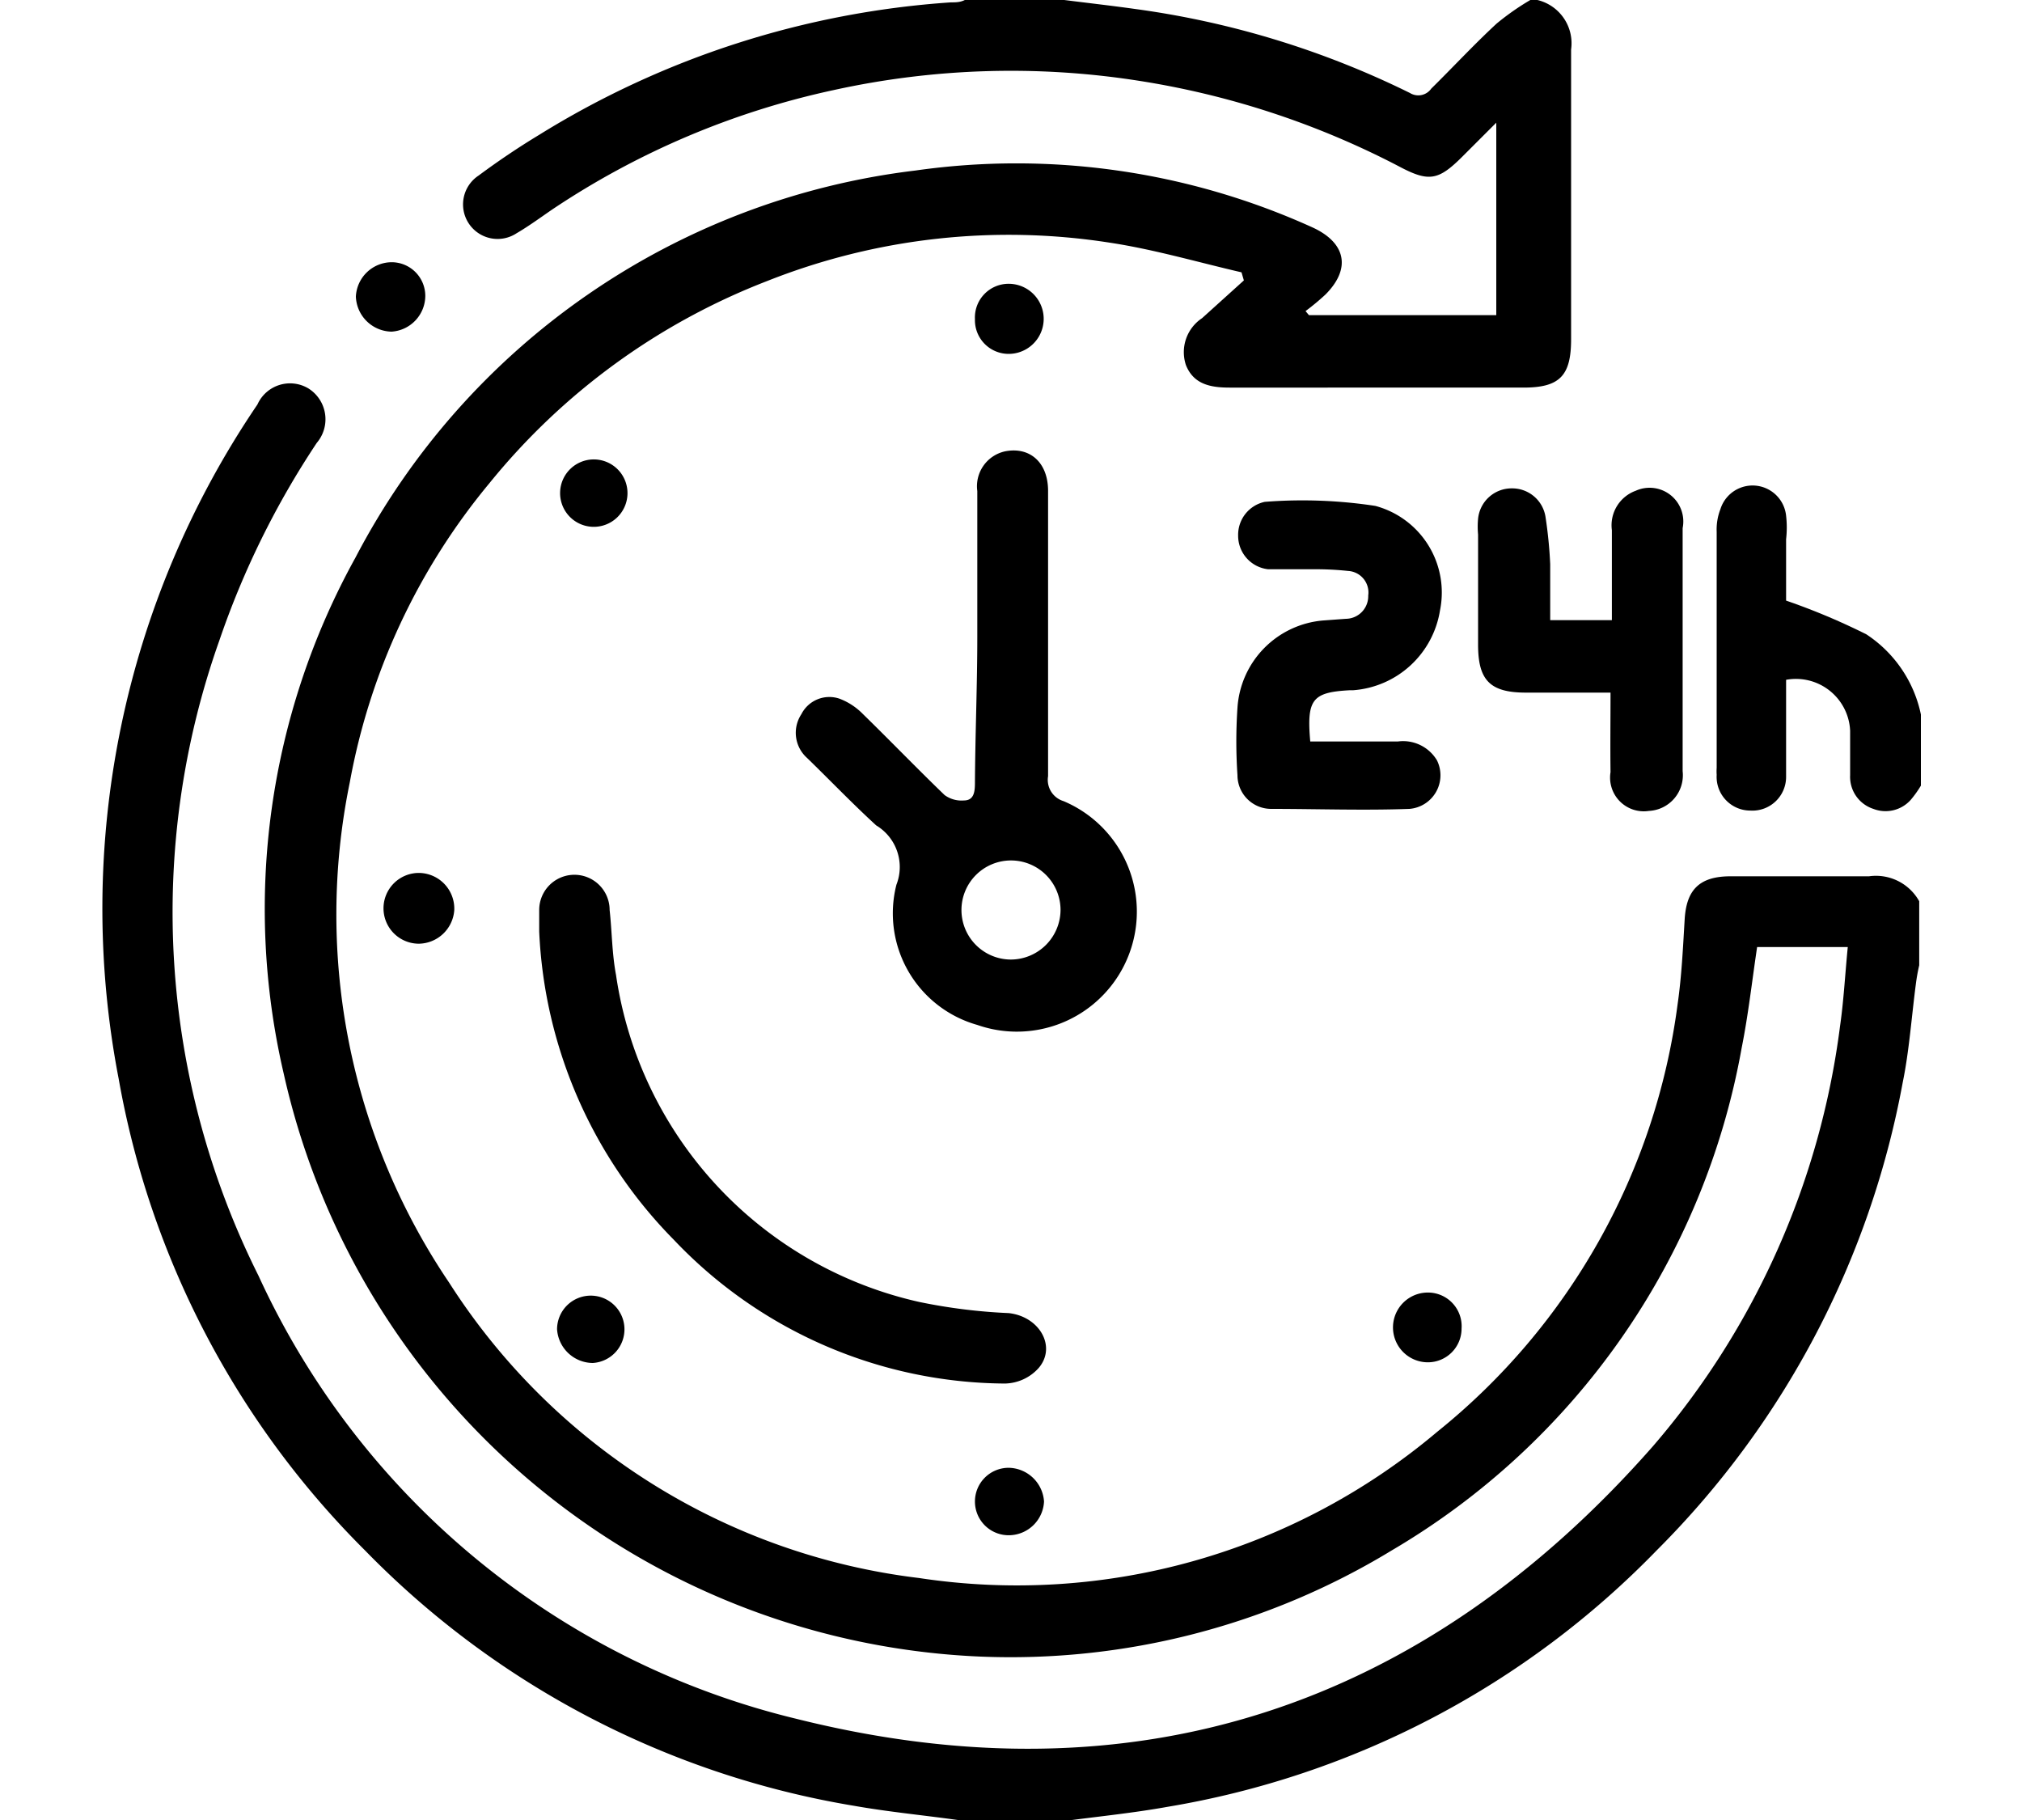
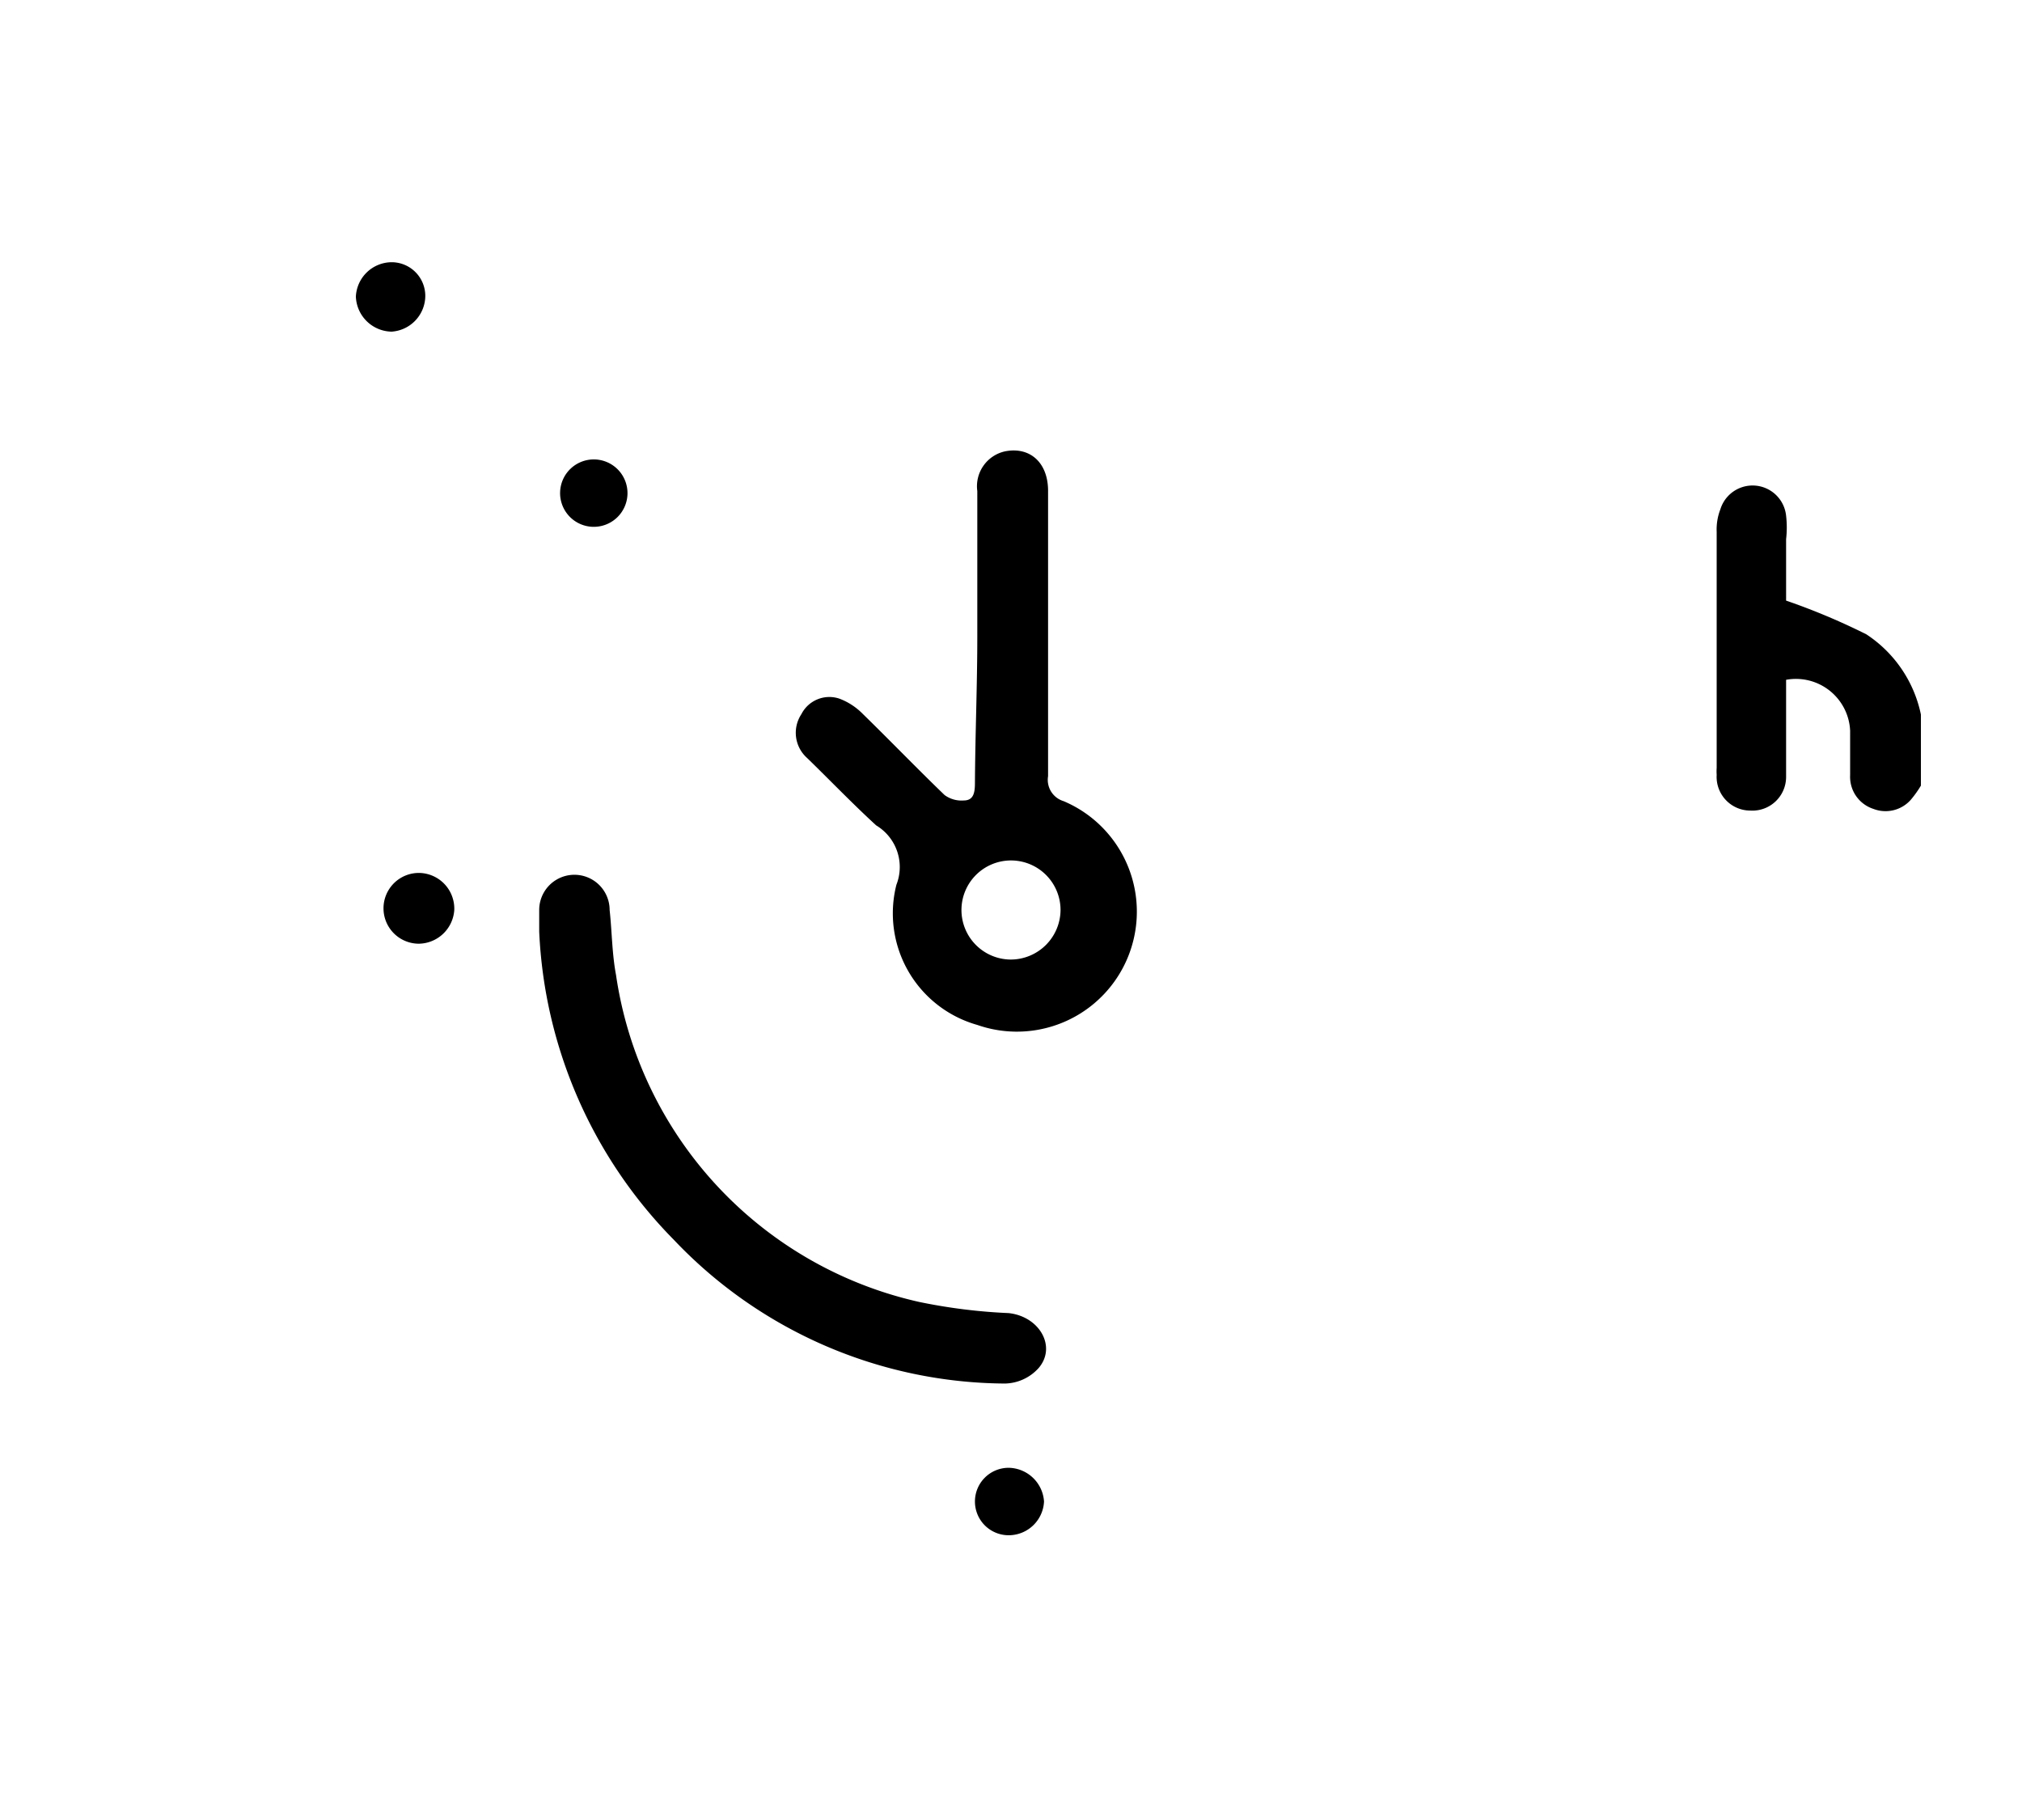
<svg xmlns="http://www.w3.org/2000/svg" id="Layer_1" data-name="Layer 1" width="60" height="54" viewBox="0 0 60 54">
-   <path d="M28.42,54c-1-.14-2.05-.24-3.07-.42A26.27,26.27,0,0,1,10.83,46,26.16,26.16,0,0,1,3.52,32,26.61,26.61,0,0,1,7.64,12a1.06,1.06,0,0,1,1.52-.47,1.08,1.08,0,0,1,.24,1.61A25.35,25.35,0,0,0,6.51,19,24.1,24.1,0,0,0,7.67,37.85,23.67,23.67,0,0,0,23.64,51c10,2.5,18.57-.32,25.4-8.08A23.68,23.68,0,0,0,54.6,30.45c.11-.76.15-1.54.23-2.35H52.14c-.15,1-.26,2-.46,3A21.72,21.72,0,0,1,41.3,46a21.76,21.76,0,0,1-12.24,3.15A22.14,22.14,0,0,1,8.42,31.86a21.53,21.53,0,0,1,2.13-15.32A21.65,21.65,0,0,1,27.16,5.06,21.27,21.27,0,0,1,38.93,6.74c1,.45,1.18,1.22.4,2a7,7,0,0,1-.59.49l.1.12H44.4V3.64l-1,1c-.72.72-1,.77-1.9.29a25,25,0,0,0-7.75-2.54,24.48,24.48,0,0,0-9,.28,24.14,24.14,0,0,0-8.37,3.55c-.35.24-.69.49-1.05.7A1,1,0,0,1,14.2,5.21Q15.09,4.55,16,4A26.56,26.56,0,0,1,28.22.07c.14,0,.27,0,.41-.07h2.95c.71.09,1.42.17,2.13.27a26.44,26.44,0,0,1,8.13,2.49.47.47,0,0,0,.63-.13C43.11,2,43.74,1.32,44.41.7a7.63,7.63,0,0,1,1-.7h.21a1.32,1.32,0,0,1,1,1.47c0,2.87,0,5.73,0,8.6,0,1.08-.34,1.43-1.41,1.43H36.49c-.56,0-1.07-.09-1.3-.67a1.21,1.21,0,0,1,.48-1.39l1.24-1.12-.07-.24c-1.3-.3-2.59-.68-3.91-.88A19.42,19.42,0,0,0,22.76,8.34a19.77,19.77,0,0,0-8.24,6,19.3,19.3,0,0,0-4.14,8.87,19.5,19.5,0,0,0,2.95,14.85,19.28,19.28,0,0,0,13.94,8.76,19.34,19.34,0,0,0,15.38-4.34A19.52,19.52,0,0,0,49.78,29.8c.12-.83.16-1.68.21-2.52S50.39,26,51.35,26c1.37,0,2.74,0,4.11,0a1.47,1.47,0,0,1,1.49.74v1.9a5.48,5.48,0,0,0-.1.56c-.13,1-.2,2-.39,2.92A26.35,26.35,0,0,1,49.16,46a26.23,26.23,0,0,1-14.52,7.61c-1,.18-2,.28-3.06.42Z" />
  <path d="M57,23.31a3.19,3.19,0,0,1-.3.42,1,1,0,0,1-1.11.27,1,1,0,0,1-.69-1c0-.44,0-.88,0-1.32A1.61,1.61,0,0,0,53,20.17v.56c0,.77,0,1.55,0,2.32a1,1,0,0,1-1.06,1,1,1,0,0,1-1-1.06,1.48,1.48,0,0,1,0-.21v-7a1.66,1.66,0,0,1,.11-.67A1,1,0,0,1,53,15.3,3.07,3.07,0,0,1,53,16c0,.66,0,1.33,0,1.82a19.6,19.6,0,0,1,2.38,1A3.76,3.76,0,0,1,57,21.2Z" />
  <path d="M29,18.89c0-1.44,0-2.88,0-4.32a1.06,1.06,0,0,1,.83-1.18c.73-.14,1.26.33,1.27,1.15,0,1.2,0,2.39,0,3.59,0,1.63,0,3.27,0,4.9a.66.66,0,0,0,.46.74A3.56,3.56,0,0,1,29,30.41a3.44,3.44,0,0,1-2.4-4.16A1.44,1.44,0,0,0,26,24.49c-.71-.65-1.38-1.35-2.05-2a1,1,0,0,1-.17-1.3.93.93,0,0,1,1.13-.46,1.92,1.92,0,0,1,.69.45c.82.8,1.61,1.62,2.43,2.41a.85.85,0,0,0,.57.16c.31,0,.33-.27.33-.54C28.94,21.74,29,20.31,29,18.89ZM31.47,27A1.47,1.47,0,1,0,30,28.47,1.48,1.48,0,0,0,31.47,27Z" />
  <path d="M16,27.64c0-.21,0-.43,0-.64A1,1,0,0,1,18.09,27c.07.64.07,1.3.19,1.93a11.67,11.67,0,0,0,9,9.7,16.55,16.55,0,0,0,2.65.33c.92.1,1.43,1,.89,1.63a1.38,1.38,0,0,1-1,.46A13.64,13.64,0,0,1,20,36.79,13.9,13.9,0,0,1,16,27.64Z" />
-   <path d="M38.88,22h2.6a1.17,1.17,0,0,1,1.16.56A1,1,0,0,1,41.82,24c-1.36.05-2.73,0-4.1,0a1,1,0,0,1-1-1,14.82,14.82,0,0,1,0-2,2.78,2.78,0,0,1,2.54-2.59l.68-.05a.67.67,0,0,0,.66-.69.64.64,0,0,0-.6-.73,8.94,8.94,0,0,0-1-.05c-.46,0-.92,0-1.37,0a1,1,0,0,1-.89-1,1,1,0,0,1,.79-1,14.36,14.36,0,0,1,3.28.12,2.66,2.66,0,0,1,1.92,3.1,2.82,2.82,0,0,1-2.58,2.37h-.1C38.94,20.54,38.77,20.75,38.88,22Z" />
-   <path d="M47.79,20.55H45.28c-1.06,0-1.42-.36-1.42-1.42s0-2.18,0-3.27a2.53,2.53,0,0,1,0-.47,1,1,0,0,1,1-.9,1,1,0,0,1,1,.84A13.19,13.19,0,0,1,46,16.74c0,.54,0,1.09,0,1.66h1.83V15.73a1.09,1.09,0,0,1,.71-1.17,1,1,0,0,1,1.39,1.11c0,1.15,0,2.31,0,3.47s0,2.5,0,3.74a1.06,1.06,0,0,1-1,1.18,1,1,0,0,1-1.14-1.15C47.78,22.14,47.79,21.37,47.79,20.55Z" />
  <path d="M17.57,15.63a1,1,0,1,1,1.05-1A1,1,0,0,1,17.57,15.63Z" />
  <path d="M13.48,27a1.07,1.07,0,0,1-1.05,1,1.05,1.05,0,0,1,0-2.1A1.06,1.06,0,0,1,13.48,27Z" />
-   <path d="M17.59,40.44a1.07,1.07,0,0,1-1.06-1,1,1,0,1,1,1.06,1Z" />
-   <path d="M43.37,39.42a1,1,0,0,1-1,1,1,1,0,1,1,0-2.07A1,1,0,0,1,43.37,39.42Z" />
-   <path d="M28.93,9.47a1,1,0,0,1,1-1.05,1,1,0,1,1,0,2.08A1,1,0,0,1,28.93,9.47Z" />
+   <path d="M43.37,39.42A1,1,0,0,1,43.37,39.42Z" />
  <path d="M28.93,44.55a1,1,0,0,1,1-1,1.07,1.07,0,0,1,1.05,1,1.05,1.05,0,0,1-1,1A1,1,0,0,1,28.93,44.55Z" />
  <path d="M11.62,7.78a1,1,0,0,1,1,1,1.07,1.07,0,0,1-1,1.06A1.08,1.08,0,0,1,10.56,8.8,1.07,1.07,0,0,1,11.62,7.78Z" />
</svg>